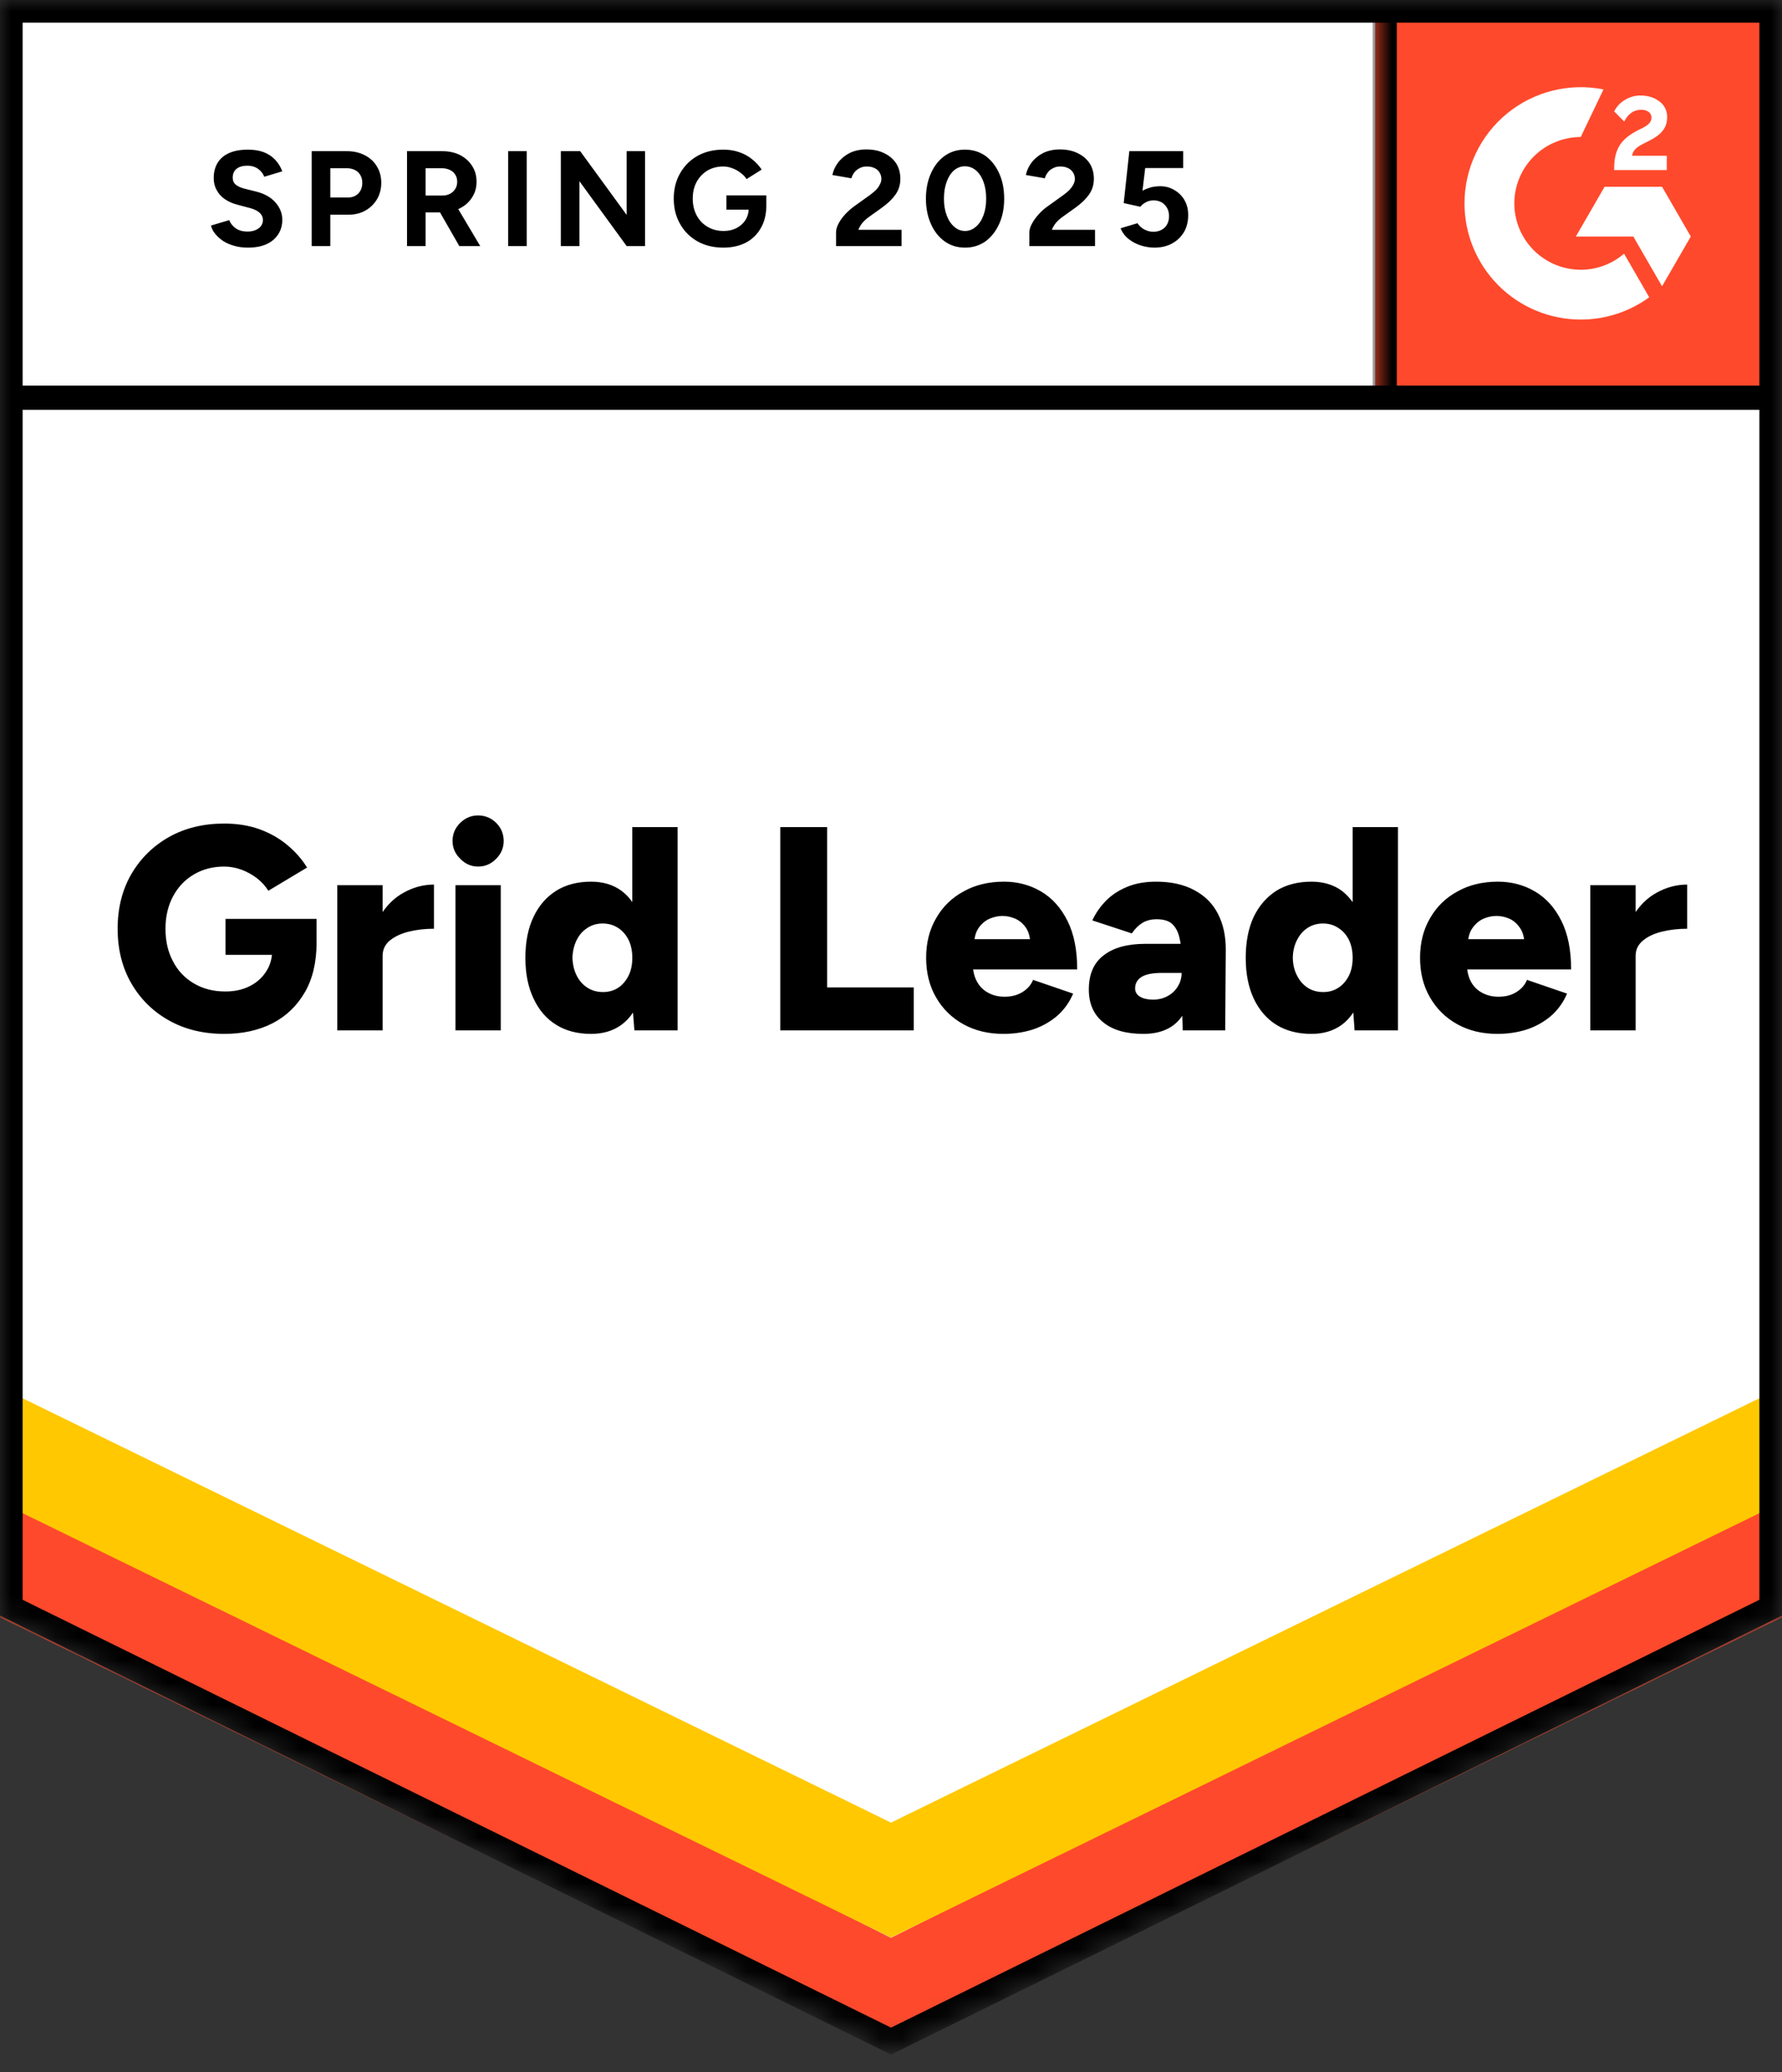
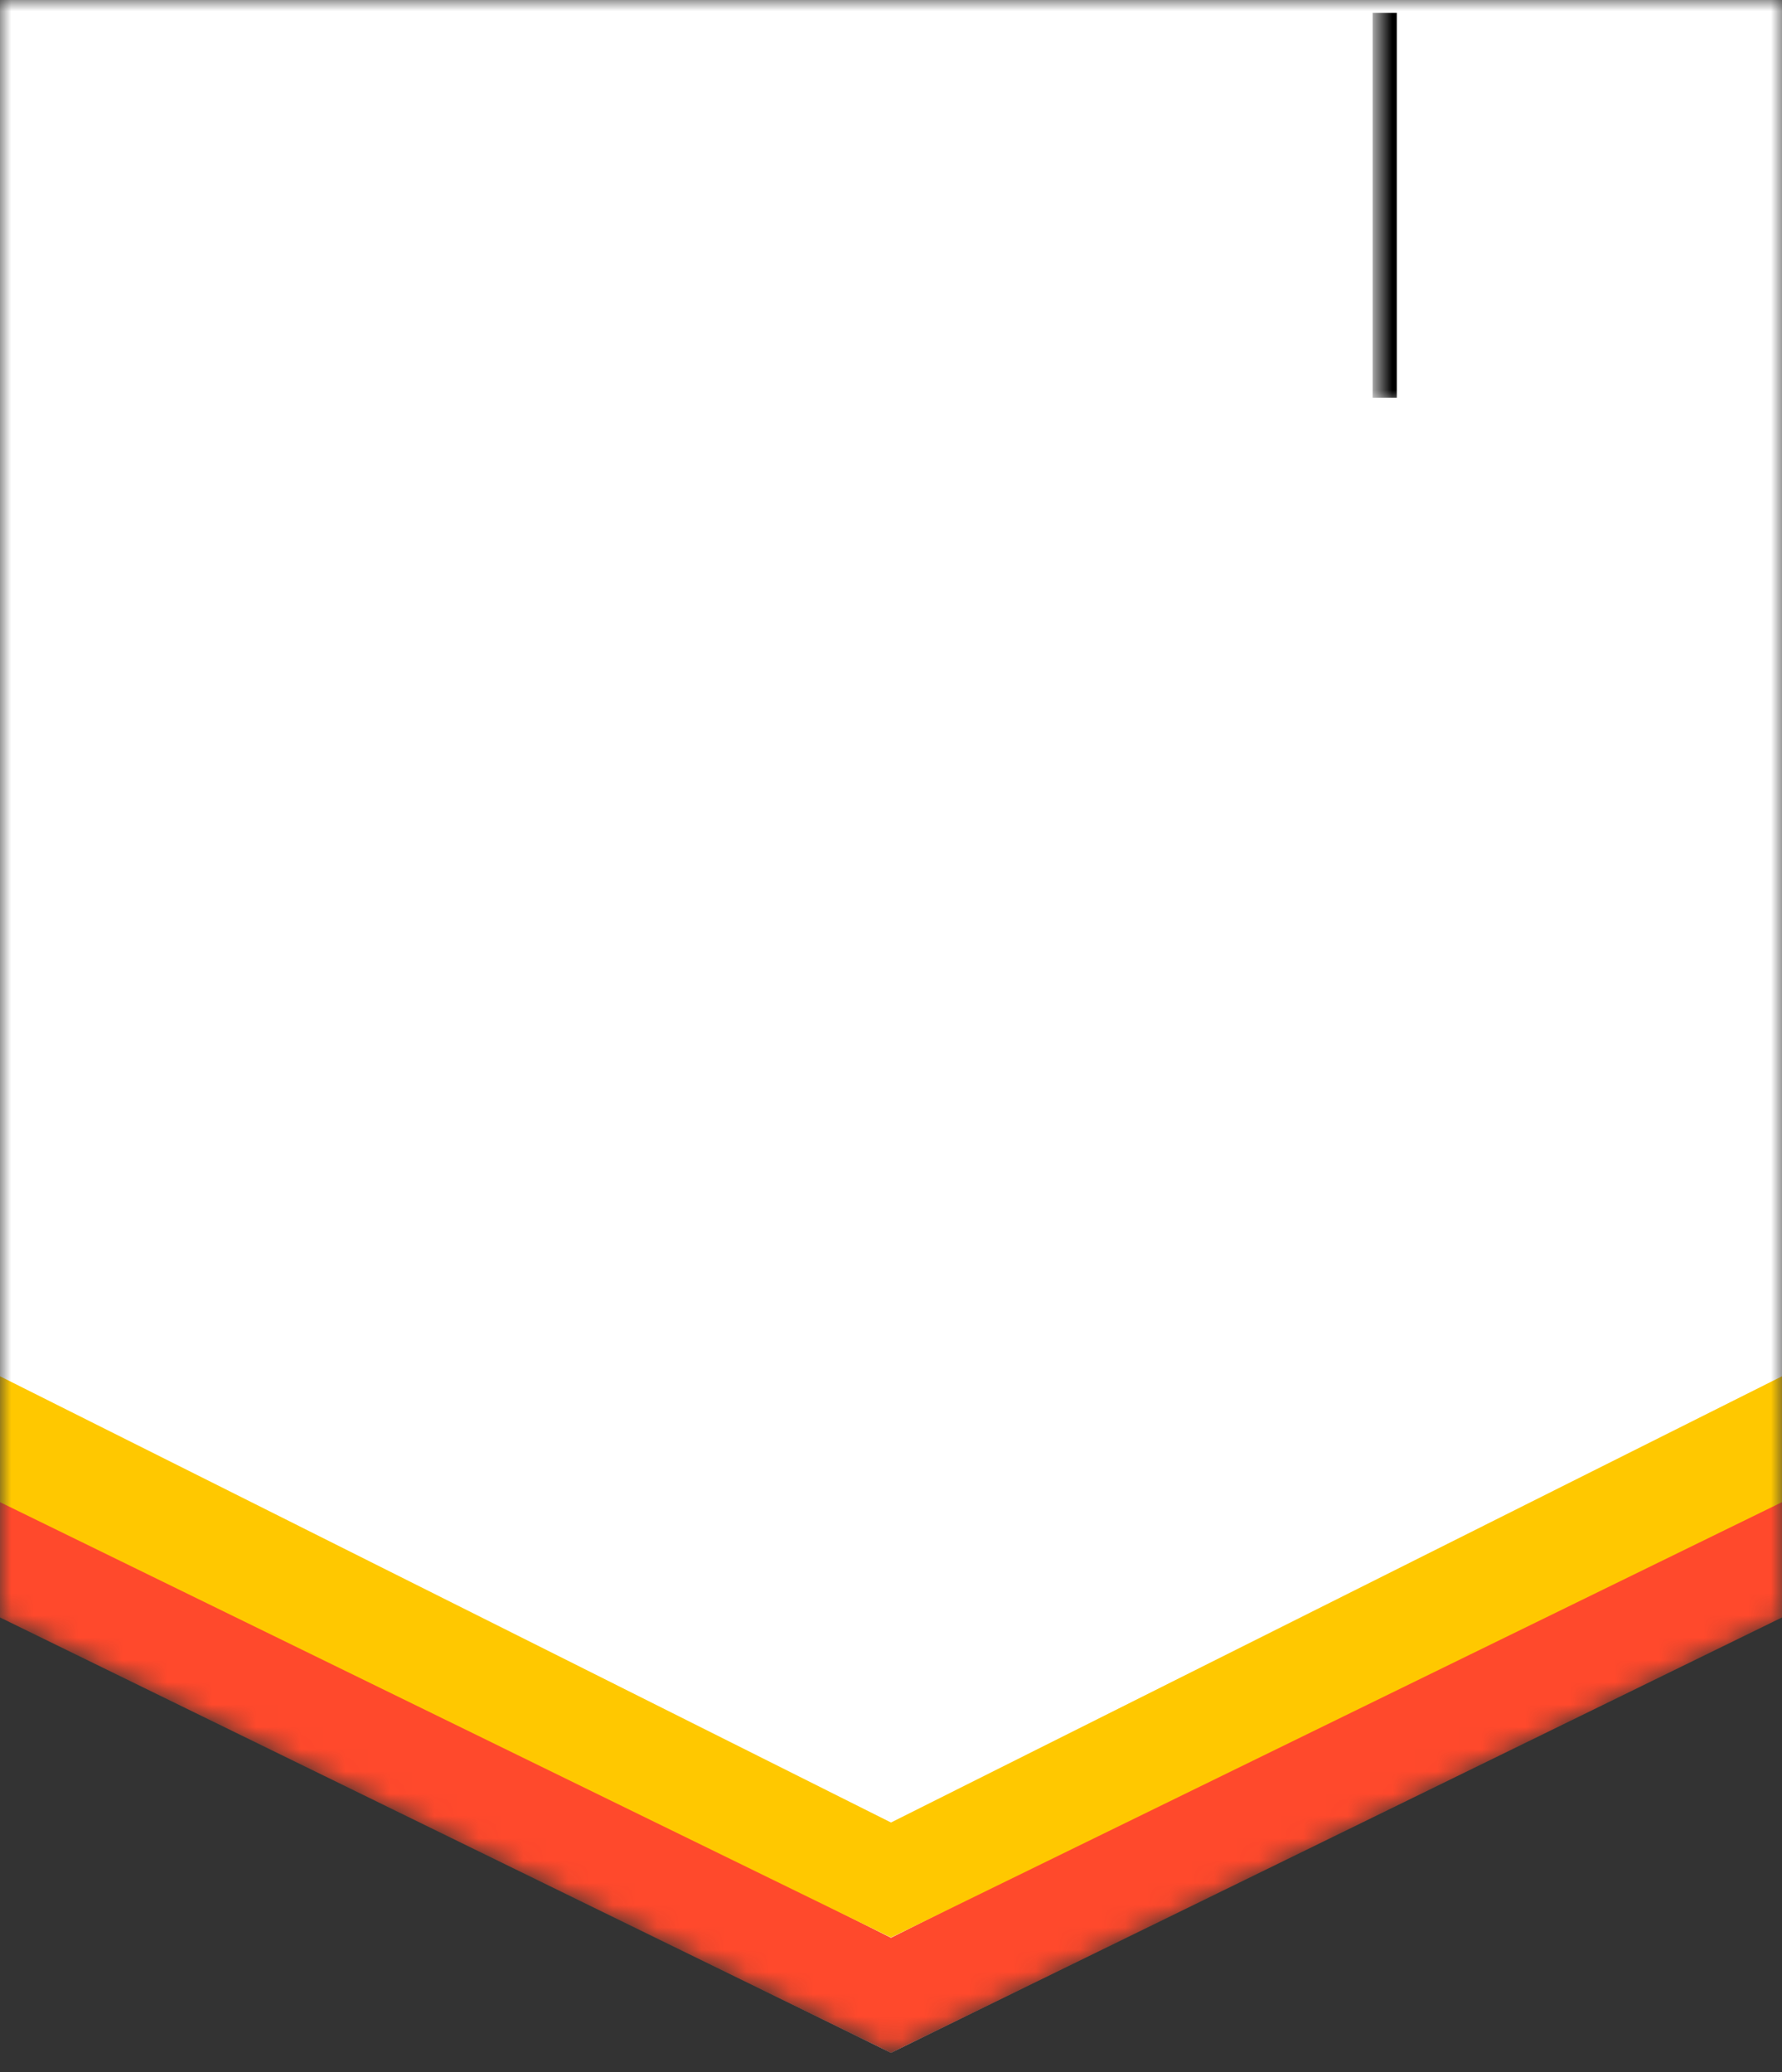
<svg xmlns="http://www.w3.org/2000/svg" width="80" height="93" viewBox="0 0 80 93" fill="none">
  <rect x="0" y="0" width="80" height="93" fill="#333333" stroke="none" />
  <mask id="mask0_3067_55924" style="mask-type:alpha" maskUnits="userSpaceOnUse" x="0" y="0" width="80" height="93">
    <path d="M0 0H80V72.579L40 92.1L0 72.579V0Z" fill="#D9D9D9" />
  </mask>
  <g mask="url(#mask0_3067_55924)">
    <path d="M0 72.43L40 92.131L80 72.43V0H0V72.43Z" fill="white" />
    <path d="M0 72.43L40 92.131L80 72.43V0H0V72.43Z" fill="white" />
-     <path d="M11.125 11.114C10.91 11.114 10.71 11.088 10.525 11.035C10.333 10.983 10.165 10.911 10.02 10.818C9.875 10.72 9.757 10.613 9.664 10.497C9.565 10.381 9.502 10.256 9.473 10.123L10.29 9.879C10.342 10.018 10.435 10.137 10.568 10.236C10.701 10.334 10.87 10.386 11.073 10.392C11.287 10.398 11.464 10.352 11.603 10.253C11.736 10.155 11.803 10.03 11.803 9.879C11.803 9.746 11.751 9.633 11.646 9.54C11.536 9.448 11.389 9.378 11.203 9.332L10.646 9.184C10.444 9.132 10.261 9.051 10.099 8.941C9.942 8.836 9.82 8.703 9.733 8.541C9.641 8.385 9.594 8.202 9.594 7.993C9.594 7.588 9.728 7.272 9.994 7.046C10.261 6.826 10.638 6.716 11.125 6.716C11.397 6.716 11.635 6.753 11.838 6.829C12.046 6.91 12.217 7.023 12.351 7.168C12.49 7.313 12.597 7.486 12.673 7.689L11.864 7.933C11.812 7.793 11.722 7.678 11.594 7.585C11.461 7.486 11.296 7.437 11.099 7.437C10.896 7.437 10.736 7.483 10.62 7.576C10.504 7.669 10.447 7.802 10.447 7.976C10.447 8.109 10.493 8.214 10.586 8.289C10.678 8.364 10.803 8.422 10.96 8.463L11.516 8.602C11.881 8.695 12.165 8.857 12.368 9.089C12.571 9.32 12.673 9.578 12.673 9.862C12.673 10.111 12.612 10.329 12.49 10.514C12.368 10.705 12.194 10.853 11.968 10.957C11.736 11.062 11.455 11.114 11.125 11.114ZM13.994 11.044V6.785H15.577C15.878 6.785 16.145 6.846 16.377 6.968C16.609 7.084 16.788 7.249 16.916 7.463C17.049 7.678 17.116 7.924 17.116 8.202C17.116 8.48 17.052 8.726 16.925 8.941C16.797 9.155 16.626 9.323 16.412 9.445C16.191 9.572 15.936 9.636 15.646 9.636H14.829V11.044H13.994ZM14.829 8.863H15.629C15.815 8.863 15.968 8.802 16.09 8.68C16.206 8.558 16.264 8.399 16.264 8.202C16.264 8.011 16.2 7.851 16.073 7.724C15.939 7.608 15.768 7.55 15.559 7.55H14.829V8.863ZM18.273 11.044V6.785H19.855C20.157 6.785 20.423 6.843 20.655 6.959C20.887 7.081 21.067 7.243 21.194 7.446C21.328 7.649 21.394 7.886 21.394 8.159C21.394 8.425 21.325 8.663 21.186 8.871C21.052 9.08 20.867 9.242 20.629 9.358C20.397 9.474 20.131 9.532 19.829 9.532H19.107V11.044H18.273ZM20.62 11.044L19.638 9.332L20.273 8.88L21.559 11.044H20.62ZM19.107 8.776H19.864C19.991 8.776 20.104 8.75 20.203 8.697C20.302 8.645 20.38 8.573 20.438 8.48C20.496 8.387 20.525 8.28 20.525 8.159C20.525 7.979 20.461 7.831 20.333 7.715C20.2 7.605 20.029 7.55 19.82 7.55H19.107V8.776ZM22.812 11.044V6.785H23.646V11.044H22.812ZM25.177 11.044V6.785H26.047L28.133 9.645V6.785H28.959V11.044H28.133L26.012 8.132V11.044H25.177ZM32.473 11.114C32.038 11.114 31.652 11.021 31.316 10.835C30.98 10.644 30.719 10.384 30.533 10.053C30.342 9.723 30.247 9.343 30.247 8.915C30.247 8.486 30.342 8.106 30.533 7.776C30.719 7.446 30.98 7.185 31.316 6.994C31.652 6.808 32.038 6.716 32.473 6.716C32.733 6.716 32.971 6.753 33.186 6.829C33.406 6.904 33.6 7.011 33.768 7.15C33.936 7.284 34.078 7.437 34.194 7.611L33.516 8.037C33.447 7.927 33.354 7.831 33.238 7.75C33.128 7.663 33.006 7.596 32.873 7.55C32.739 7.498 32.606 7.472 32.473 7.472C32.206 7.472 31.968 7.533 31.759 7.654C31.551 7.782 31.389 7.953 31.273 8.167C31.157 8.382 31.099 8.631 31.099 8.915C31.099 9.193 31.157 9.442 31.273 9.662C31.389 9.882 31.551 10.053 31.759 10.175C31.968 10.303 32.212 10.366 32.49 10.366C32.704 10.366 32.896 10.323 33.064 10.236C33.232 10.149 33.365 10.03 33.464 9.879C33.562 9.723 33.612 9.543 33.612 9.341L34.403 9.219C34.403 9.619 34.319 9.961 34.151 10.245C33.989 10.528 33.762 10.746 33.473 10.896C33.183 11.041 32.849 11.114 32.473 11.114ZM32.612 9.41V8.767H34.403V9.28L33.951 9.41H32.612ZM37.533 11.044V10.427C37.533 10.311 37.568 10.184 37.638 10.045C37.713 9.9 37.815 9.758 37.942 9.619C38.075 9.474 38.229 9.341 38.403 9.219L39.047 8.758C39.133 8.695 39.218 8.625 39.299 8.55C39.38 8.474 39.444 8.39 39.49 8.298C39.542 8.205 39.568 8.118 39.568 8.037C39.568 7.927 39.542 7.831 39.49 7.75C39.444 7.663 39.371 7.596 39.273 7.55C39.174 7.498 39.052 7.472 38.907 7.472C38.786 7.472 38.678 7.498 38.586 7.55C38.493 7.596 38.415 7.66 38.351 7.741C38.293 7.822 38.249 7.909 38.22 8.002L37.368 7.854C37.409 7.652 37.496 7.463 37.629 7.289C37.762 7.116 37.936 6.974 38.151 6.863C38.371 6.759 38.617 6.707 38.89 6.707C39.209 6.707 39.481 6.765 39.707 6.881C39.933 6.991 40.11 7.145 40.238 7.342C40.359 7.539 40.42 7.767 40.42 8.028C40.42 8.289 40.348 8.524 40.203 8.732C40.058 8.935 39.861 9.126 39.612 9.306L39.029 9.723C38.913 9.804 38.812 9.894 38.725 9.992C38.644 10.091 38.58 10.198 38.533 10.314H40.473V11.044H37.533ZM43.325 11.114C42.977 11.114 42.673 11.021 42.412 10.835C42.145 10.644 41.939 10.384 41.794 10.053C41.644 9.723 41.568 9.343 41.568 8.915C41.568 8.486 41.644 8.106 41.794 7.776C41.939 7.446 42.145 7.185 42.412 6.994C42.673 6.808 42.974 6.716 43.316 6.716C43.664 6.716 43.971 6.808 44.238 6.994C44.499 7.185 44.704 7.446 44.855 7.776C45.006 8.106 45.081 8.486 45.081 8.915C45.081 9.343 45.006 9.723 44.855 10.053C44.704 10.384 44.499 10.644 44.238 10.835C43.971 11.021 43.667 11.114 43.325 11.114ZM43.325 10.366C43.504 10.366 43.667 10.303 43.812 10.175C43.957 10.053 44.07 9.882 44.151 9.662C44.232 9.448 44.273 9.199 44.273 8.915C44.273 8.631 44.232 8.379 44.151 8.159C44.07 7.938 43.957 7.767 43.812 7.646C43.667 7.524 43.502 7.463 43.316 7.463C43.136 7.463 42.974 7.524 42.829 7.646C42.69 7.767 42.58 7.938 42.499 8.159C42.417 8.379 42.377 8.631 42.377 8.915C42.377 9.199 42.417 9.448 42.499 9.662C42.58 9.882 42.693 10.053 42.838 10.175C42.977 10.303 43.139 10.366 43.325 10.366ZM46.212 11.044V10.427C46.212 10.311 46.249 10.184 46.325 10.045C46.4 9.9 46.502 9.758 46.629 9.619C46.757 9.474 46.91 9.341 47.09 9.219L47.733 8.758C47.82 8.695 47.904 8.625 47.986 8.55C48.061 8.474 48.125 8.39 48.177 8.298C48.229 8.205 48.255 8.118 48.255 8.037C48.255 7.927 48.229 7.831 48.177 7.75C48.125 7.663 48.052 7.596 47.959 7.55C47.861 7.498 47.739 7.472 47.594 7.472C47.473 7.472 47.365 7.498 47.273 7.55C47.174 7.596 47.096 7.66 47.038 7.741C46.974 7.822 46.931 7.909 46.907 8.002L46.055 7.854C46.096 7.652 46.183 7.463 46.316 7.289C46.449 7.116 46.623 6.974 46.838 6.863C47.058 6.759 47.304 6.707 47.577 6.707C47.896 6.707 48.168 6.765 48.394 6.881C48.62 6.991 48.797 7.145 48.925 7.342C49.047 7.539 49.107 7.767 49.107 8.028C49.107 8.289 49.035 8.524 48.89 8.732C48.745 8.935 48.548 9.126 48.299 9.306L47.716 9.723C47.6 9.804 47.499 9.894 47.412 9.992C47.331 10.091 47.267 10.198 47.22 10.314H49.16V11.044H46.212ZM51.82 11.114C51.629 11.114 51.429 11.082 51.22 11.018C51.017 10.954 50.835 10.859 50.673 10.731C50.504 10.598 50.383 10.436 50.307 10.245L51.064 10.018C51.157 10.152 51.264 10.247 51.386 10.305C51.507 10.369 51.638 10.401 51.777 10.401C51.986 10.401 52.157 10.337 52.29 10.21C52.417 10.082 52.481 9.911 52.481 9.697C52.481 9.494 52.417 9.326 52.29 9.193C52.162 9.06 51.994 8.993 51.786 8.993C51.658 8.993 51.542 9.022 51.438 9.08C51.333 9.138 51.252 9.204 51.194 9.28L50.447 9.115L50.699 6.785H53.116V7.541H51.412L51.29 8.558C51.4 8.5 51.522 8.451 51.655 8.411C51.788 8.376 51.933 8.358 52.09 8.358C52.322 8.358 52.533 8.416 52.725 8.532C52.916 8.642 53.067 8.793 53.177 8.984C53.287 9.175 53.342 9.399 53.342 9.653C53.342 9.943 53.278 10.198 53.151 10.418C53.017 10.639 52.838 10.809 52.612 10.931C52.386 11.053 52.122 11.114 51.82 11.114ZM10.064 46.401C9.125 46.401 8.296 46.199 7.577 45.793C6.864 45.393 6.302 44.837 5.89 44.124C5.484 43.417 5.281 42.603 5.281 41.682C5.281 40.761 5.484 39.947 5.89 39.24C6.302 38.533 6.864 37.977 7.577 37.571C8.296 37.165 9.125 36.962 10.064 36.962C10.649 36.962 11.177 37.047 11.646 37.215C12.122 37.388 12.536 37.623 12.89 37.919C13.249 38.214 13.548 38.553 13.786 38.935L12.046 39.978C11.919 39.77 11.748 39.581 11.533 39.413C11.319 39.251 11.087 39.124 10.838 39.031C10.583 38.938 10.325 38.892 10.064 38.892C9.554 38.892 9.099 39.011 8.699 39.248C8.304 39.48 7.994 39.807 7.768 40.23C7.542 40.654 7.429 41.137 7.429 41.682C7.429 42.233 7.539 42.716 7.76 43.133C7.974 43.556 8.287 43.89 8.699 44.133C9.104 44.376 9.577 44.498 10.116 44.498C10.528 44.498 10.89 44.42 11.203 44.263C11.516 44.107 11.762 43.89 11.942 43.611C12.128 43.333 12.22 43.009 12.22 42.638L14.212 42.299C14.212 43.186 14.035 43.933 13.681 44.541C13.322 45.156 12.835 45.619 12.22 45.932C11.6 46.245 10.881 46.401 10.064 46.401ZM10.125 42.855V41.239H14.212V42.482L13.038 42.855H10.125ZM16.638 42.873C16.638 42.166 16.78 41.578 17.064 41.108C17.348 40.639 17.704 40.288 18.133 40.057C18.562 39.819 19.012 39.7 19.481 39.7V41.682C19.081 41.682 18.704 41.725 18.351 41.812C18.003 41.899 17.719 42.032 17.499 42.212C17.284 42.392 17.177 42.621 17.177 42.899L16.638 42.873ZM15.142 46.245V39.726H17.177V46.245H15.142ZM20.447 46.245V39.726H22.481V46.245H20.447ZM21.464 38.892C21.157 38.892 20.89 38.776 20.664 38.544C20.432 38.318 20.316 38.052 20.316 37.745C20.316 37.426 20.432 37.154 20.664 36.928C20.89 36.708 21.157 36.597 21.464 36.597C21.777 36.597 22.047 36.708 22.273 36.928C22.499 37.154 22.612 37.426 22.612 37.745C22.612 38.052 22.499 38.318 22.273 38.544C22.047 38.776 21.777 38.892 21.464 38.892ZM28.481 46.245L28.386 45.037V37.119H30.42V46.245H28.481ZM26.533 46.401C25.925 46.401 25.403 46.265 24.968 45.993C24.528 45.721 24.189 45.327 23.951 44.811C23.707 44.301 23.586 43.693 23.586 42.986C23.586 42.273 23.707 41.662 23.951 41.152C24.189 40.648 24.528 40.257 24.968 39.978C25.403 39.706 25.925 39.57 26.533 39.57C27.073 39.57 27.528 39.706 27.899 39.978C28.27 40.257 28.545 40.648 28.725 41.152C28.91 41.662 29.003 42.273 29.003 42.986C29.003 43.693 28.91 44.301 28.725 44.811C28.545 45.327 28.27 45.721 27.899 45.993C27.528 46.265 27.073 46.401 26.533 46.401ZM27.073 44.524C27.322 44.524 27.548 44.46 27.751 44.333C27.948 44.2 28.104 44.017 28.22 43.785C28.331 43.559 28.386 43.293 28.386 42.986C28.386 42.684 28.331 42.418 28.22 42.186C28.104 41.954 27.948 41.775 27.751 41.647C27.548 41.514 27.316 41.447 27.055 41.447C26.794 41.447 26.565 41.514 26.368 41.647C26.165 41.775 26.006 41.954 25.89 42.186C25.774 42.418 25.71 42.684 25.699 42.986C25.71 43.293 25.774 43.559 25.89 43.785C26.006 44.017 26.168 44.2 26.377 44.333C26.58 44.46 26.812 44.524 27.073 44.524ZM35.029 46.245V37.119H37.133V44.316H41.02V46.245H35.029ZM45.047 46.401C44.368 46.401 43.768 46.257 43.246 45.967C42.725 45.677 42.316 45.275 42.02 44.759C41.725 44.249 41.577 43.658 41.577 42.986C41.577 42.308 41.728 41.714 42.029 41.204C42.325 40.688 42.736 40.288 43.264 40.005C43.78 39.715 44.383 39.57 45.073 39.57C45.687 39.57 46.244 39.718 46.742 40.013C47.241 40.309 47.635 40.749 47.925 41.334C48.215 41.914 48.359 42.638 48.359 43.507H43.455L43.673 43.264C43.673 43.559 43.733 43.82 43.855 44.046C43.977 44.272 44.148 44.443 44.368 44.559C44.583 44.675 44.826 44.733 45.099 44.733C45.417 44.733 45.69 44.66 45.916 44.515C46.136 44.376 46.29 44.197 46.377 43.977L48.177 44.594C48.003 44.999 47.757 45.338 47.438 45.611C47.119 45.877 46.757 46.077 46.351 46.21C45.939 46.338 45.504 46.401 45.047 46.401ZM43.733 42.412L43.516 42.151H46.438L46.255 42.412C46.255 42.093 46.191 41.838 46.064 41.647C45.936 41.456 45.774 41.317 45.577 41.23C45.386 41.149 45.194 41.108 45.003 41.108C44.818 41.108 44.626 41.149 44.429 41.23C44.232 41.317 44.067 41.456 43.933 41.647C43.8 41.838 43.733 42.093 43.733 42.412ZM53.099 46.245L53.047 44.837V43.003C53.047 42.655 53.015 42.351 52.951 42.09C52.893 41.83 52.786 41.624 52.629 41.473C52.473 41.328 52.238 41.256 51.925 41.256C51.681 41.256 51.467 41.311 51.281 41.421C51.102 41.537 50.945 41.694 50.812 41.891L49.038 41.308C49.188 40.984 49.391 40.691 49.647 40.43C49.901 40.17 50.218 39.961 50.594 39.805C50.965 39.648 51.4 39.57 51.899 39.57C52.577 39.57 53.151 39.697 53.62 39.952C54.09 40.202 54.441 40.552 54.673 41.004C54.91 41.456 55.029 41.992 55.029 42.612L55.003 46.245H53.099ZM51.325 46.401C50.548 46.401 49.948 46.228 49.525 45.88C49.096 45.532 48.881 45.043 48.881 44.411C48.881 43.722 49.104 43.209 49.551 42.873C49.991 42.531 50.612 42.36 51.412 42.36H53.203V43.664H52.186C51.751 43.664 51.438 43.724 51.246 43.846C51.055 43.968 50.959 44.139 50.959 44.359C50.959 44.515 51.029 44.637 51.168 44.724C51.313 44.817 51.513 44.863 51.768 44.863C52.017 44.863 52.238 44.808 52.429 44.698C52.62 44.594 52.771 44.449 52.881 44.263C52.991 44.084 53.047 43.884 53.047 43.664H53.551C53.551 44.533 53.368 45.208 53.003 45.689C52.638 46.164 52.078 46.401 51.325 46.401ZM60.812 46.245L60.725 45.037V37.119H62.76V46.245H60.812ZM58.873 46.401C58.264 46.401 57.739 46.265 57.299 45.993C56.864 45.721 56.525 45.327 56.281 44.811C56.044 44.301 55.925 43.693 55.925 42.986C55.925 42.273 56.044 41.662 56.281 41.152C56.525 40.648 56.864 40.257 57.299 39.978C57.739 39.706 58.264 39.57 58.873 39.57C59.412 39.57 59.867 39.706 60.238 39.978C60.603 40.257 60.878 40.648 61.064 41.152C61.244 41.662 61.333 42.273 61.333 42.986C61.333 43.693 61.244 44.301 61.064 44.811C60.878 45.327 60.603 45.721 60.238 45.993C59.867 46.265 59.412 46.401 58.873 46.401ZM59.403 44.524C59.658 44.524 59.884 44.46 60.081 44.333C60.284 44.2 60.444 44.017 60.559 43.785C60.67 43.559 60.725 43.293 60.725 42.986C60.725 42.684 60.67 42.418 60.559 42.186C60.444 41.954 60.284 41.775 60.081 41.647C59.884 41.514 59.655 41.447 59.394 41.447C59.133 41.447 58.901 41.514 58.699 41.647C58.502 41.775 58.345 41.954 58.229 42.186C58.107 42.418 58.044 42.684 58.038 42.986C58.044 43.293 58.107 43.559 58.229 43.785C58.345 44.017 58.504 44.2 58.707 44.333C58.91 44.46 59.142 44.524 59.403 44.524ZM67.22 46.401C66.542 46.401 65.942 46.257 65.42 45.967C64.899 45.677 64.49 45.275 64.194 44.759C63.899 44.249 63.751 43.658 63.751 42.986C63.751 42.308 63.901 41.714 64.203 41.204C64.499 40.688 64.91 40.288 65.438 40.005C65.954 39.715 66.557 39.57 67.246 39.57C67.861 39.57 68.418 39.718 68.916 40.013C69.415 40.309 69.809 40.749 70.099 41.334C70.388 41.914 70.533 42.638 70.533 43.507H65.629L65.855 43.264C65.855 43.559 65.913 43.82 66.029 44.046C66.151 44.272 66.322 44.443 66.542 44.559C66.757 44.675 67 44.733 67.273 44.733C67.597 44.733 67.87 44.66 68.09 44.515C68.31 44.376 68.464 44.197 68.551 43.977L70.351 44.594C70.177 44.999 69.93 45.338 69.612 45.611C69.293 45.877 68.93 46.077 68.525 46.21C68.113 46.338 67.678 46.401 67.22 46.401ZM65.899 42.412L65.69 42.151H68.612L68.438 42.412C68.438 42.093 68.371 41.838 68.238 41.647C68.11 41.456 67.951 41.317 67.76 41.23C67.568 41.149 67.374 41.108 67.177 41.108C66.986 41.108 66.794 41.149 66.603 41.23C66.406 41.317 66.241 41.456 66.107 41.647C65.968 41.838 65.899 42.093 65.899 42.412ZM72.899 42.873C72.899 42.166 73.038 41.578 73.316 41.108C73.6 40.639 73.957 40.288 74.386 40.057C74.82 39.819 75.273 39.7 75.742 39.7V41.682C75.342 41.682 74.965 41.725 74.612 41.812C74.258 41.899 73.974 42.032 73.76 42.212C73.539 42.392 73.429 42.621 73.429 42.899L72.899 42.873ZM71.394 46.245V39.726H73.429V46.245H71.394Z" fill="black" />
-     <path d="M61.738 0H79.999V18.252H61.738V0Z" fill="#FF492C" />
    <mask id="mask1_3067_55924" style="mask-type:luminance" maskUnits="userSpaceOnUse" x="61" y="0" width="19" height="19">
      <path d="M61.738 0H79.999V18.252H61.738V0Z" fill="white" />
    </mask>
    <g mask="url(#mask1_3067_55924)">
-       <path fill-rule="evenodd" clip-rule="evenodd" d="M74.828 6.99H73.268C73.31 6.746 73.461 6.61 73.767 6.455L74.055 6.309C74.569 6.045 74.843 5.749 74.843 5.266C74.848 5.126 74.818 4.987 74.757 4.861C74.695 4.736 74.603 4.627 74.489 4.546C74.257 4.372 73.975 4.287 73.65 4.287C73.398 4.285 73.15 4.355 72.937 4.49C72.733 4.61 72.569 4.789 72.466 5.003L72.918 5.454C73.093 5.101 73.348 4.927 73.683 4.927C73.965 4.927 74.14 5.073 74.14 5.275C74.14 5.444 74.055 5.585 73.73 5.749L73.546 5.839C73.145 6.041 72.867 6.271 72.707 6.534C72.546 6.793 72.466 7.127 72.466 7.527V7.634H74.828V6.991V6.99ZM74.615 8.381H72.036L70.746 10.615H73.325L74.615 12.848L75.905 10.615L74.615 8.381Z" fill="white" />
      <path fill-rule="evenodd" clip-rule="evenodd" d="M70.965 12.107C70.175 12.106 69.417 11.792 68.858 11.234C68.298 10.675 67.984 9.918 67.983 9.127C67.984 8.337 68.299 7.58 68.858 7.022C69.417 6.464 70.175 6.15 70.965 6.149L71.986 4.014C71.229 3.863 70.448 3.882 69.699 4.068C68.951 4.255 68.253 4.606 67.656 5.095C67.059 5.584 66.578 6.2 66.248 6.897C65.918 7.594 65.746 8.356 65.746 9.127C65.746 9.812 65.881 10.491 66.144 11.123C66.406 11.756 66.79 12.331 67.275 12.815C67.76 13.299 68.335 13.683 68.968 13.945C69.601 14.207 70.28 14.342 70.965 14.342C72.07 14.343 73.147 13.993 74.039 13.342L72.909 11.385C72.369 11.851 71.679 12.107 70.965 12.107Z" fill="white" />
      <path d="M62.164 0.58V17.849" stroke="black" stroke-width="1.085" />
    </g>
    <path d="M0 72.592V66.942L40 86.969L80 66.942V72.592L40 92.131L0 72.592Z" fill="#FF492C" />
    <path d="M0 67.417V61.768L40 81.795L80 61.768V67.417L40 86.956L0 67.417Z" fill="#FFC800" />
-     <path d="M0 62.259V56.609L40 76.637L80 56.609V62.259L40 81.798L0 62.259Z" fill="white" />
-     <path d="M79.631 17.848H0.544M79.528 72.137L40.001 91.605L0.473 72.137V0.472H79.528V72.137Z" stroke="black" stroke-width="1.085" />
  </g>
</svg>